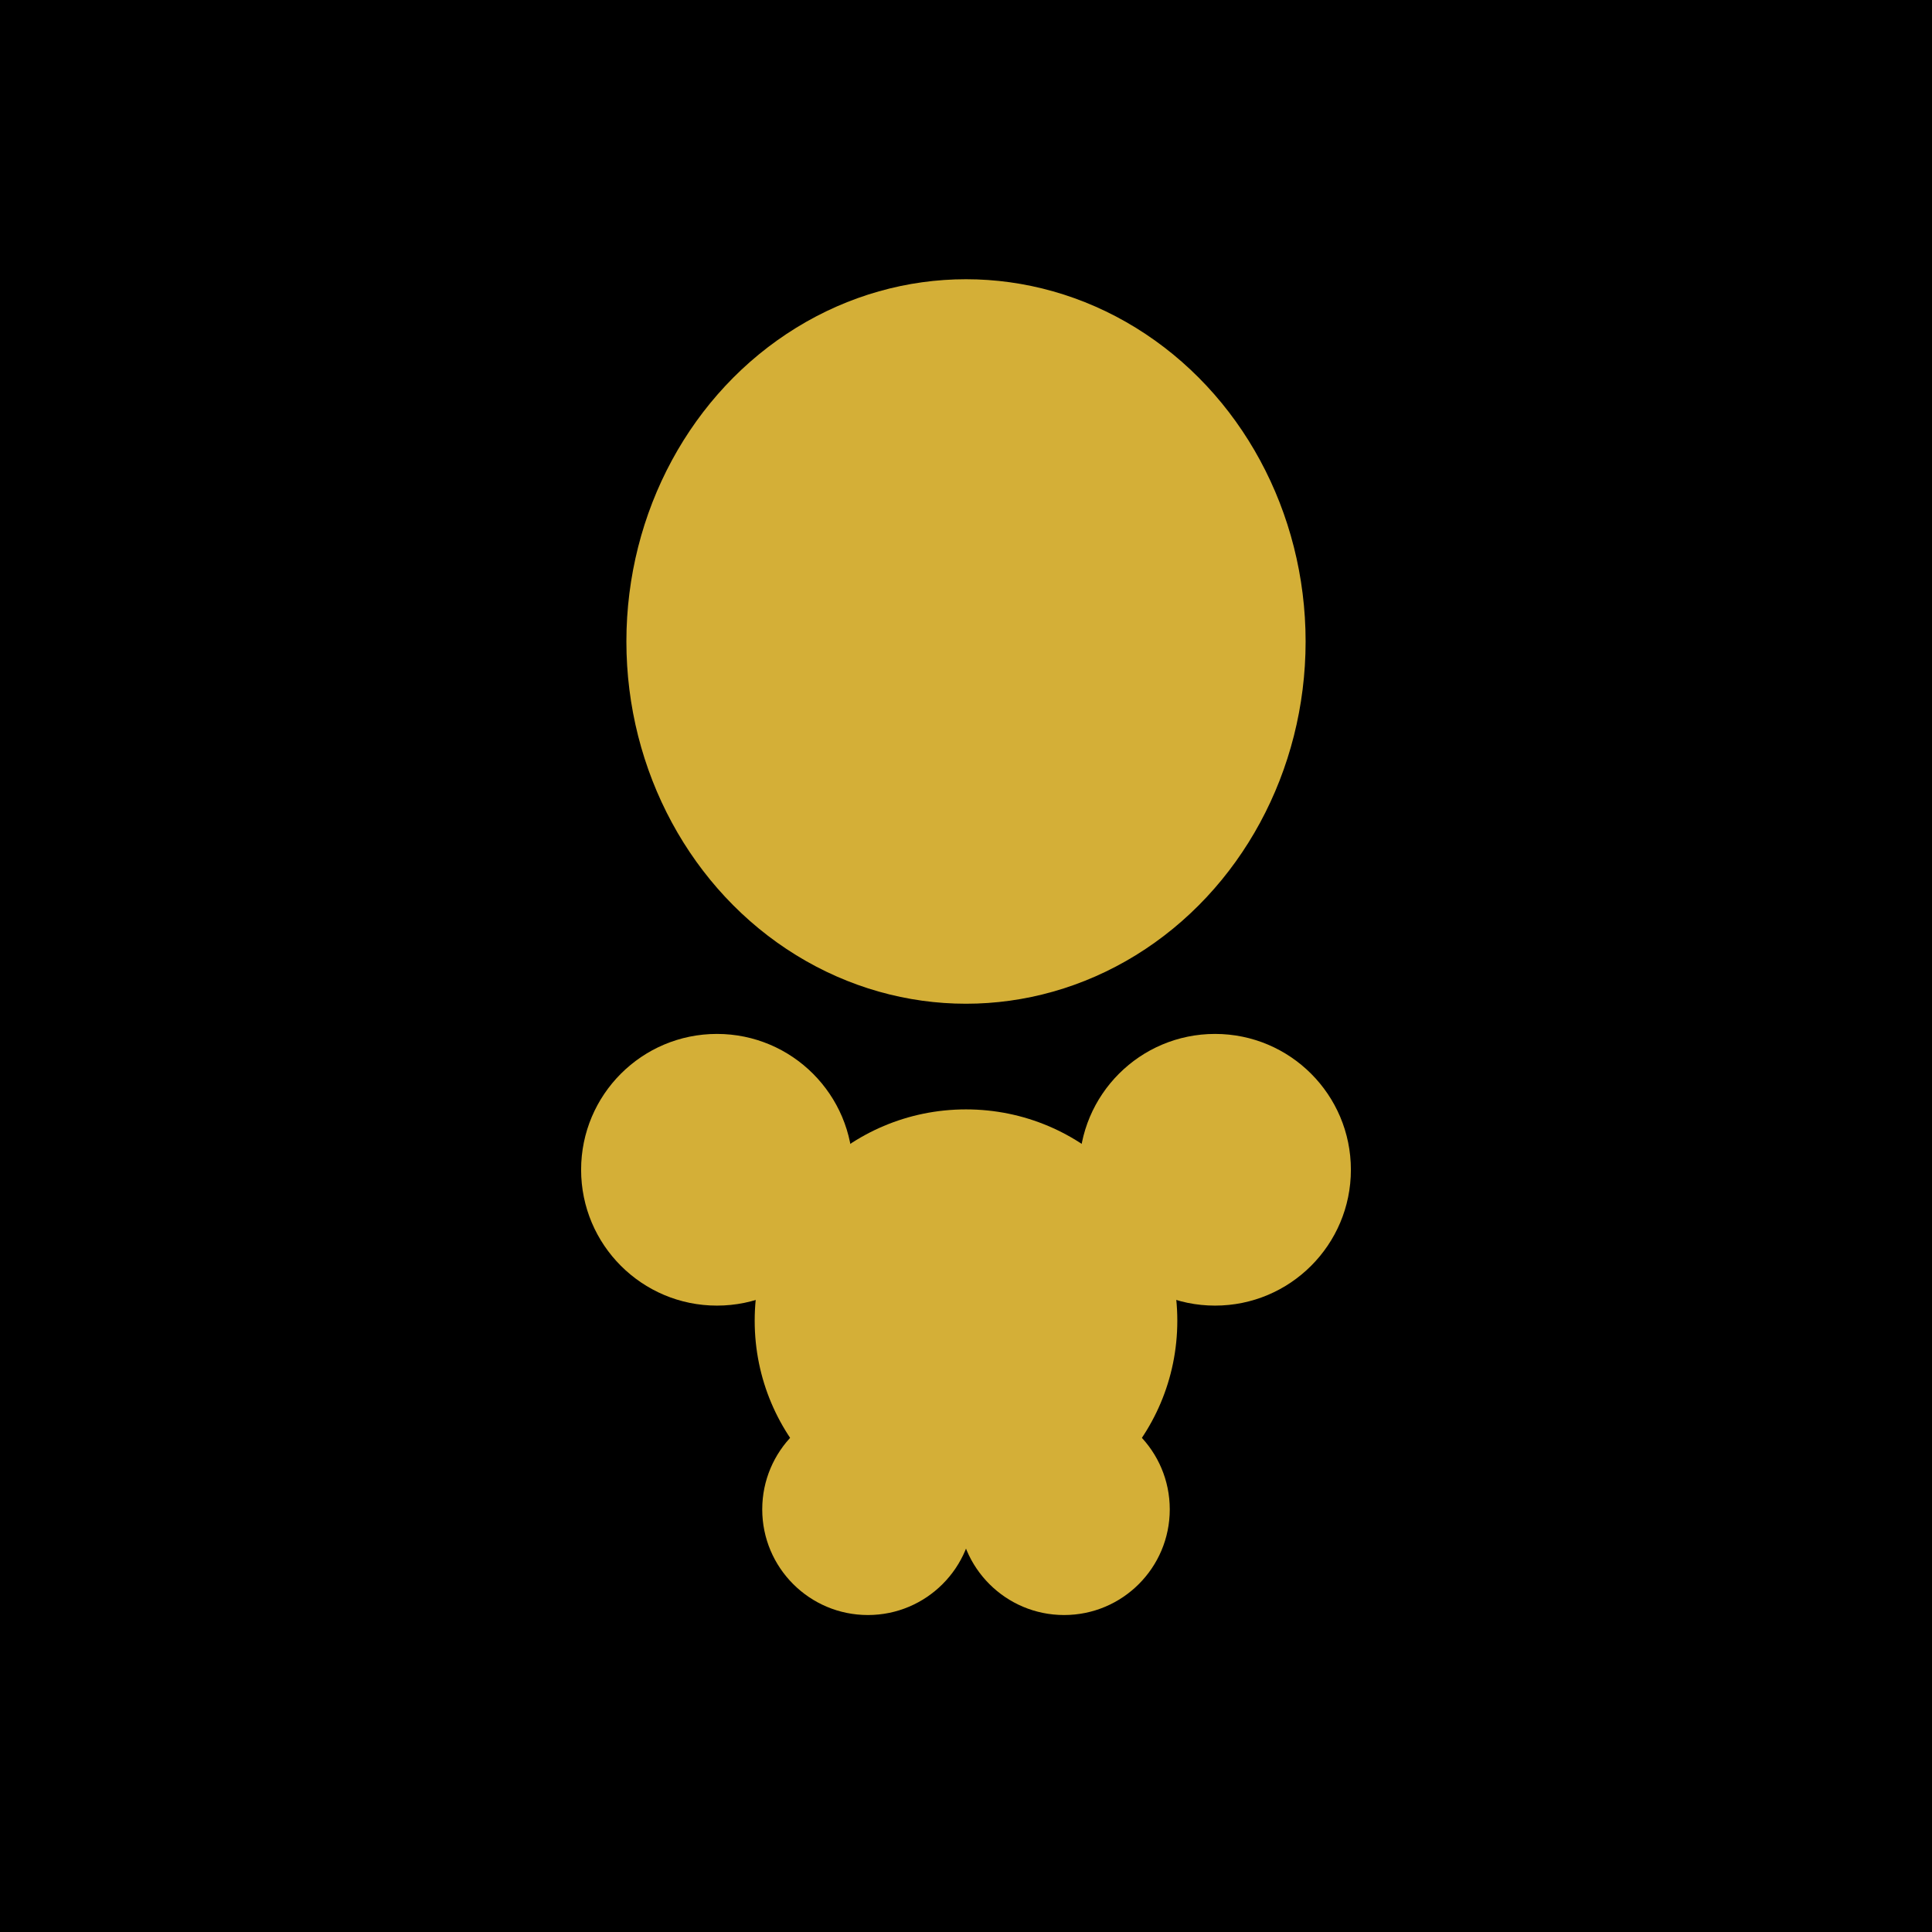
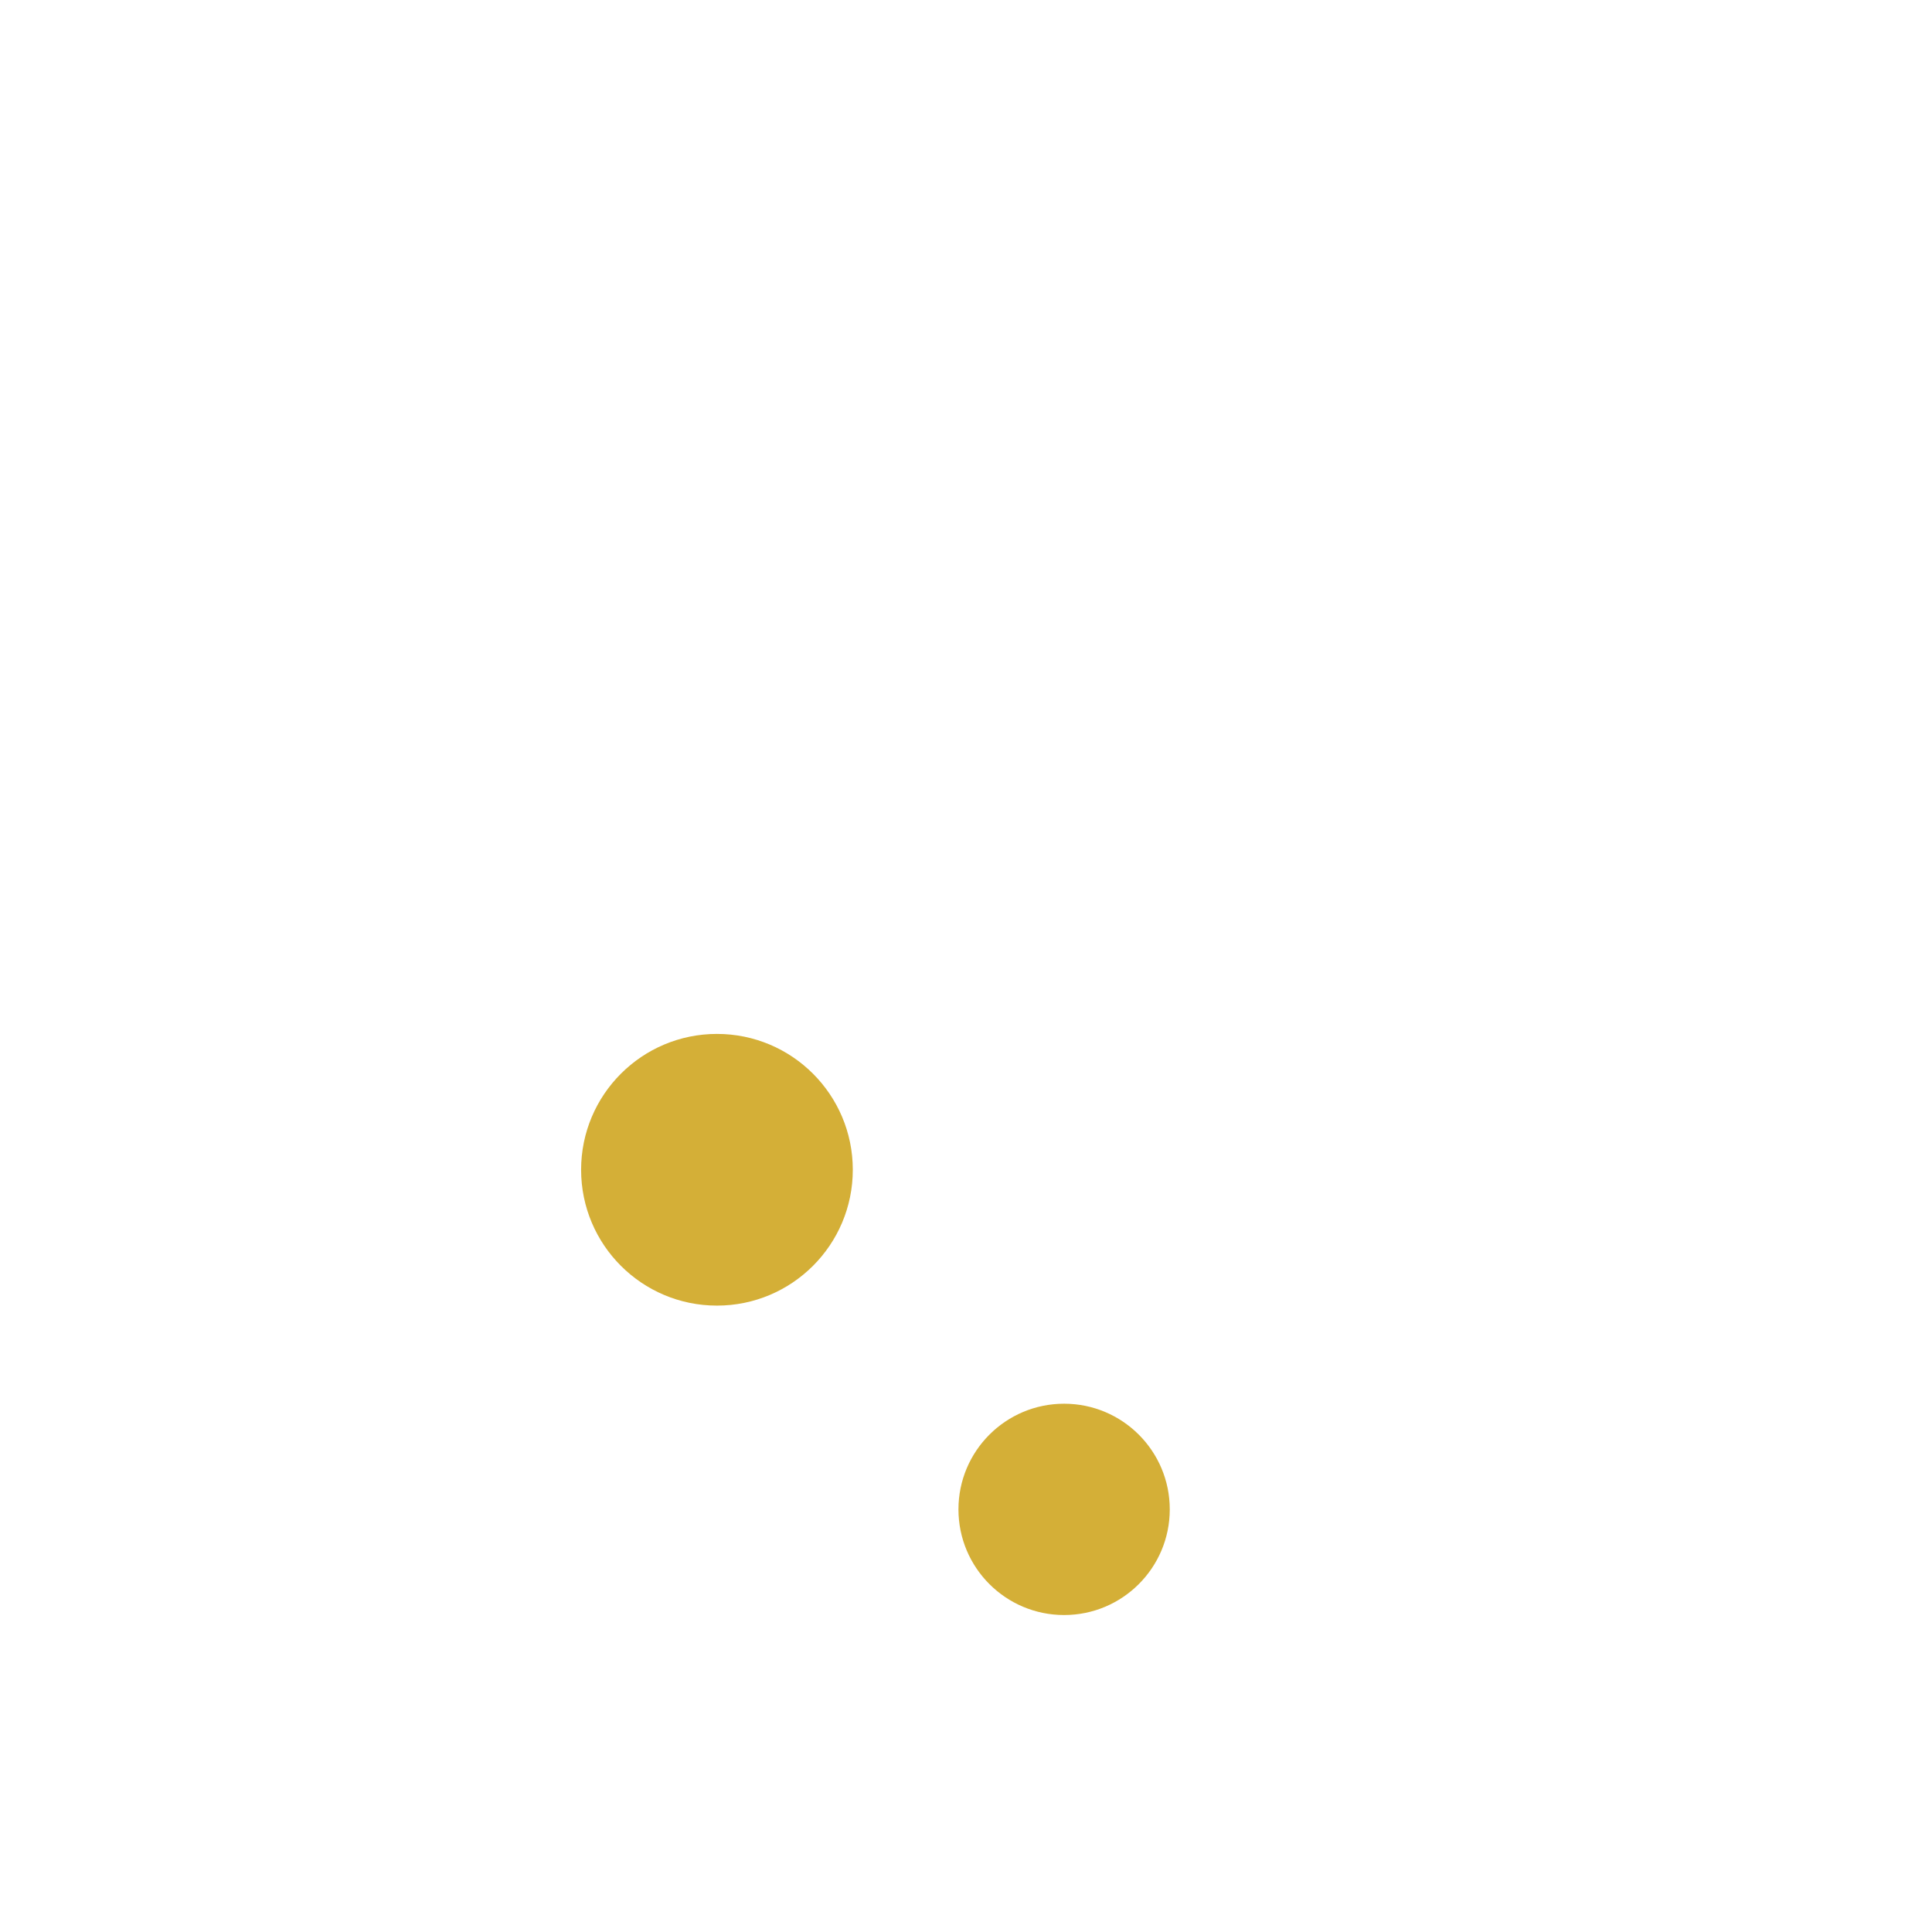
<svg xmlns="http://www.w3.org/2000/svg" viewBox="0 0 256 256">
-   <rect width="256" height="256" fill="#000000" />
-   <ellipse cx="128" cy="85" rx="45" ry="48" fill="#d4af37" />
-   <circle cx="128" cy="175" r="28" fill="#d4af37" />
  <circle cx="95" cy="155" r="18" fill="#d4af37" />
-   <circle cx="161" cy="155" r="18" fill="#d4af37" />
-   <circle cx="115" cy="200" r="14" fill="#d4af37" />
  <circle cx="141" cy="200" r="14" fill="#d4af37" />
</svg>